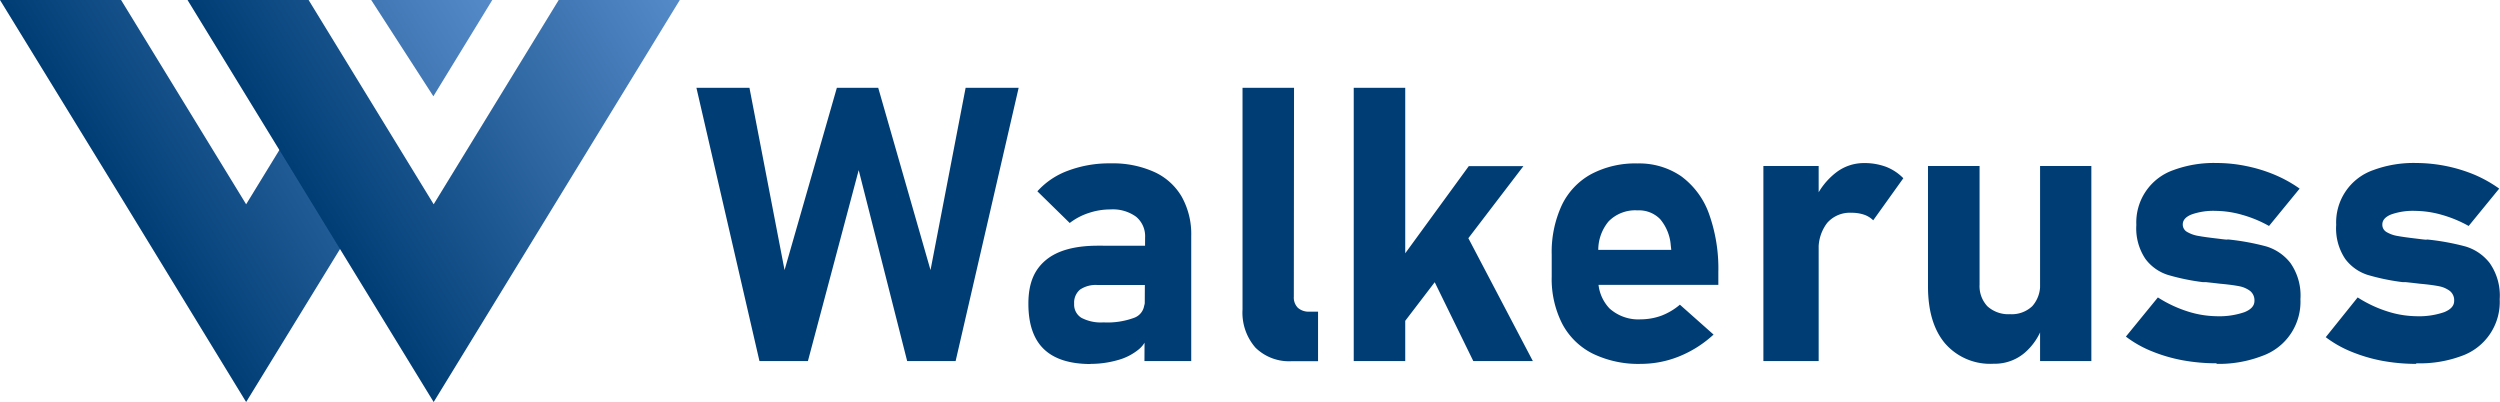
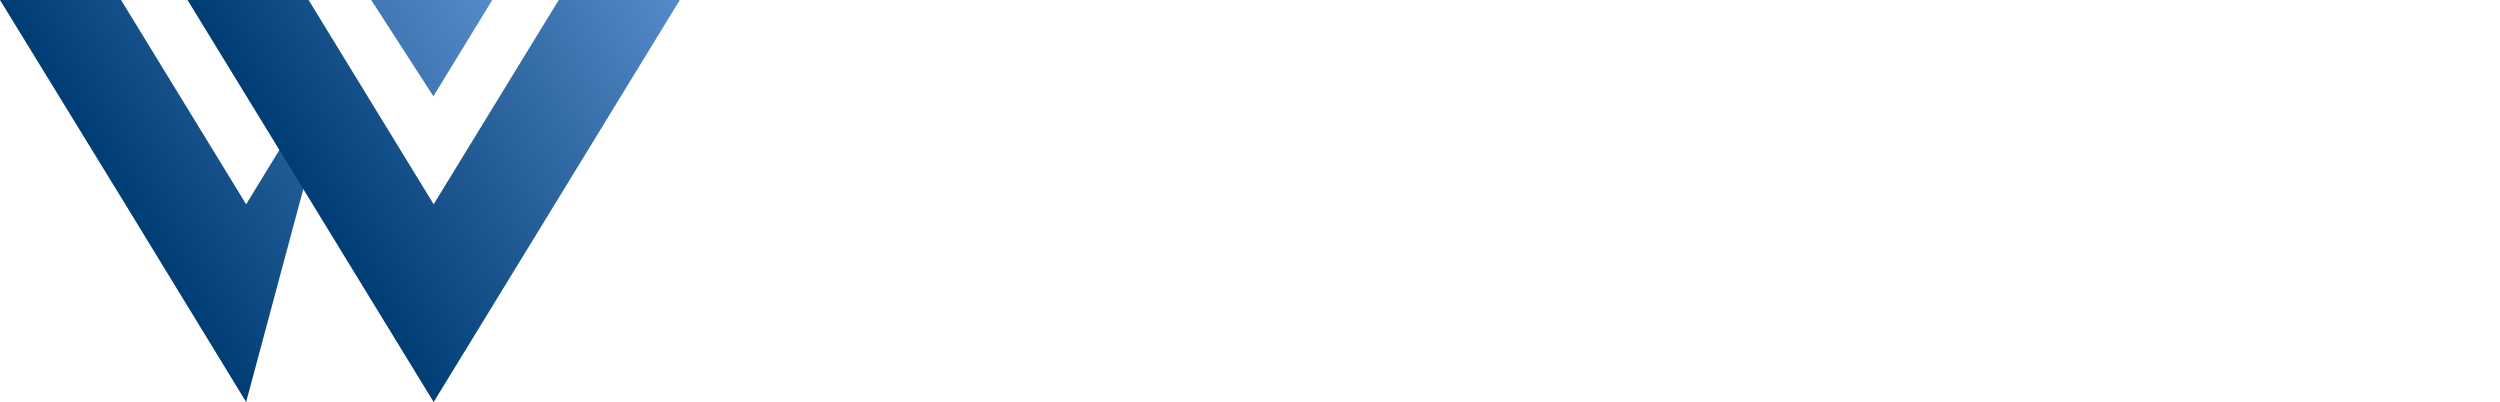
<svg xmlns="http://www.w3.org/2000/svg" xmlns:xlink="http://www.w3.org/1999/xlink" viewBox="0 0 344.62 55.42">
  <defs>
    <style> .cls-1 { fill: none; clip-rule: evenodd; } .cls-2 { clip-path: url(#clip-path); } .cls-3 { fill: url(#Безымянный_градиент_2); } .cls-4 { clip-path: url(#clip-path-2); } .cls-5 { fill: url(#Безымянный_градиент_2-2); } .cls-6 { fill: #003d75; } </style>
    <clipPath id="clip-path">
-       <path class="cls-1" d="M59.74,13.27,67.86,0H51.17ZM33.93,55.42l17-27.71,4-6.73L46.78,7.55l-4.23,6.53L33.93,28.16,25.31,14.08,16.69,0H0L17,27.71Z" />
+       <path class="cls-1" d="M59.74,13.27,67.86,0H51.17ZM33.93,55.42L46.78,7.55l-4.23,6.53L33.93,28.16,25.31,14.08,16.69,0H0L17,27.71Z" />
    </clipPath>
    <linearGradient id="Безымянный_градиент_2" data-name="Безымянный градиент 2" x1="21.29" y1="35.32" x2="70.76" y2="5.51" gradientUnits="userSpaceOnUse">
      <stop offset="0" stop-color="#003d75" />
      <stop offset="1" stop-color="#558ac8" />
    </linearGradient>
    <clipPath id="clip-path-2">
      <polygon class="cls-1" points="59.78 55.42 76.75 27.71 93.71 0 77.02 0 68.4 14.08 59.78 28.16 51.16 14.08 42.54 0 25.85 0 42.82 27.71 59.78 55.42" />
    </clipPath>
    <linearGradient id="Безымянный_градиент_2-2" x1="47.15" y1="35.32" x2="96.61" y2="5.51" xlink:href="#Безымянный_градиент_2" />
  </defs>
  <g id="Слой_2" data-name="Слой 2">
    <g id="Слой_1-2" data-name="Слой 1">
      <g>
        <g class="cls-2">
          <rect class="cls-3" width="67.86" height="55.42" />
        </g>
        <g class="cls-4">
          <rect class="cls-5" x="25.85" width="67.86" height="55.42" />
        </g>
-         <path class="cls-6" d="M333.09,50.16a25.89,25.89,0,0,1-4.69-.42,21.84,21.84,0,0,1-4.27-1.26,15.39,15.39,0,0,1-3.53-2L325,41a17.17,17.17,0,0,0,4.07,1.92,13.6,13.6,0,0,0,4,.67,10.64,10.64,0,0,0,3.86-.56c.91-.37,1.37-.88,1.37-1.54a1.63,1.63,0,0,0-.59-1.38,3.7,3.7,0,0,0-1.53-.66c-.63-.12-1.49-.24-2.62-.34l-.94-.11-1-.11-.22,0h-.22a30.35,30.35,0,0,1-4.82-1,6.23,6.23,0,0,1-3.07-2.19,7.54,7.54,0,0,1-1.25-4.7,7.63,7.63,0,0,1,5.05-7.53,16,16,0,0,1,6-1,21.16,21.16,0,0,1,8,1.61A18,18,0,0,1,344.51,26l-4.21,5.15a17.05,17.05,0,0,0-3.68-1.53,13.75,13.75,0,0,0-3.68-.55,9,9,0,0,0-3.35.5c-.79.33-1.19.79-1.19,1.37A1.16,1.16,0,0,0,329,32a4.39,4.39,0,0,0,1.57.54c.64.12,1.56.24,2.76.38l.47.06.47.05a.86.86,0,0,0,.23,0,.9.9,0,0,1,.24,0,33.43,33.43,0,0,1,5.1.94,6.61,6.61,0,0,1,3.35,2.28,7.79,7.79,0,0,1,1.39,5,7.89,7.89,0,0,1-5.29,7.83,16.55,16.55,0,0,1-6.24,1m-27.52,0a25.78,25.78,0,0,1-4.68-.42,21.74,21.74,0,0,1-4.28-1.26,15.31,15.31,0,0,1-3.52-2L297.46,41a17.35,17.35,0,0,0,4.07,1.92,13.71,13.71,0,0,0,4,.67,10.67,10.67,0,0,0,3.87-.56c.91-.37,1.37-.88,1.37-1.54a1.66,1.66,0,0,0-.59-1.38,3.7,3.7,0,0,0-1.53-.66c-.63-.12-1.5-.24-2.62-.34l-.95-.11-1-.11-.22,0h-.22a30.35,30.35,0,0,1-4.82-1,6.19,6.19,0,0,1-3.07-2.19,7.54,7.54,0,0,1-1.26-4.7,7.63,7.63,0,0,1,5.05-7.53,16.05,16.05,0,0,1,6-1,20.21,20.21,0,0,1,4.09.42,20.71,20.71,0,0,1,3.9,1.19A18,18,0,0,1,317,26l-4.22,5.15a16.64,16.64,0,0,0-3.68-1.53,13.63,13.63,0,0,0-3.68-.55,9,9,0,0,0-3.34.5c-.8.33-1.19.79-1.19,1.37a1.17,1.17,0,0,0,.63,1.05,4.52,4.52,0,0,0,1.58.54c.63.12,1.55.24,2.76.38l.47.06.46.05a.86.86,0,0,0,.23,0,.9.9,0,0,1,.24,0,33.36,33.36,0,0,1,5.11.94,6.66,6.66,0,0,1,3.35,2.28,7.79,7.79,0,0,1,1.39,5,7.92,7.92,0,0,1-5.29,7.83A16.64,16.64,0,0,1,305.57,50.16ZM272.88,39.23a4.05,4.05,0,0,0,1.09,3,4.3,4.3,0,0,0,3.11,1.08,4.1,4.1,0,0,0,3.07-1.11,4.34,4.34,0,0,0,1.07-3.15l.36,5.88a8.45,8.45,0,0,1-2.49,3.71,6.36,6.36,0,0,1-4.27,1.5,8.23,8.23,0,0,1-6.68-2.78q-2.37-2.79-2.37-7.89V22.88h7.11Zm8.34-16.35h7.07V49.77h-7.07Zm-23,7.49a3.36,3.36,0,0,0-1.27-.78,5.44,5.44,0,0,0-1.74-.26,4.16,4.16,0,0,0-3.33,1.39,5.78,5.78,0,0,0-1.18,3.84l-.54-7a9.65,9.65,0,0,1,2.89-3.74,6.27,6.27,0,0,1,3.9-1.34A8.49,8.49,0,0,1,260,23a6.73,6.73,0,0,1,2.37,1.57Zm-15.14-7.49h7.62V49.77h-7.62ZM226.21,50.16a14.42,14.42,0,0,1-6.65-1.41,9.63,9.63,0,0,1-4.21-4.12,13.58,13.58,0,0,1-1.45-6.51v-3a15.37,15.37,0,0,1,1.38-6.81,9.59,9.59,0,0,1,4.05-4.3,13,13,0,0,1,6.41-1.48,10.23,10.23,0,0,1,6,1.76,11,11,0,0,1,3.82,5.12,22.38,22.38,0,0,1,1.31,8.09v1.77h-18.4V34.44h11.91l-.07-.63a6.32,6.32,0,0,0-1.46-3.6A4.07,4.07,0,0,0,225.74,29a5.14,5.14,0,0,0-4,1.52,6.17,6.17,0,0,0-1.41,4.33v3.42a5.65,5.65,0,0,0,1.54,4.25,5.94,5.94,0,0,0,4.32,1.5,8.43,8.43,0,0,0,2.82-.5A8.74,8.74,0,0,0,231.57,42l4.64,4.12a15.59,15.59,0,0,1-4.72,3A14.12,14.12,0,0,1,226.21,50.16ZM196.3,35.89l5.86-3.53,9.14,17.41h-8.21ZM186.61,12.1h7.1V49.77h-7.1Zm3.32,28,12.54-17.2H210l-19.1,25Zm-11.58.81a2,2,0,0,0,.56,1.52,2.23,2.23,0,0,0,1.59.53h1.19v6.83h-3.62a6.61,6.61,0,0,1-5-1.86,7.32,7.32,0,0,1-1.79-5.26V12.1h7.1Zm-28,9.27q-4.32,0-6.46-2.06c-1.42-1.37-2.13-3.46-2.13-6.25s.79-4.66,2.39-6,4-2,7.2-2H158l.36,5.42h-7.07a3.85,3.85,0,0,0-2.41.63,2.35,2.35,0,0,0-.81,1.94,2.13,2.13,0,0,0,1,1.95,5.76,5.76,0,0,0,3.05.63,10.57,10.57,0,0,0,4.24-.64,2.13,2.13,0,0,0,1.39-2l.54,3.91A3.64,3.64,0,0,1,157,48.14a7.76,7.76,0,0,1-3,1.52A13.48,13.48,0,0,1,150.31,50.16Zm7.5-17.44a3.48,3.48,0,0,0-1.25-2.87,5.45,5.45,0,0,0-3.52-1,9.31,9.31,0,0,0-3,.49,8.62,8.62,0,0,0-2.62,1.38L143,26.37a10.55,10.55,0,0,1,4.25-2.85,16.11,16.11,0,0,1,5.85-1,13.85,13.85,0,0,1,6,1.18,8.39,8.39,0,0,1,3.8,3.42,10.56,10.56,0,0,1,1.31,5.4V49.77h-6.45ZM115.36,12.1h5.7l7.21,25.13,4.84-25.13h7.31l-8.69,37.67h-6.68l-6.68-26.32-7,26.32h-6.68L96,12.1h7.31l4.84,25.13Z" />
      </g>
    </g>
  </g>
</svg>